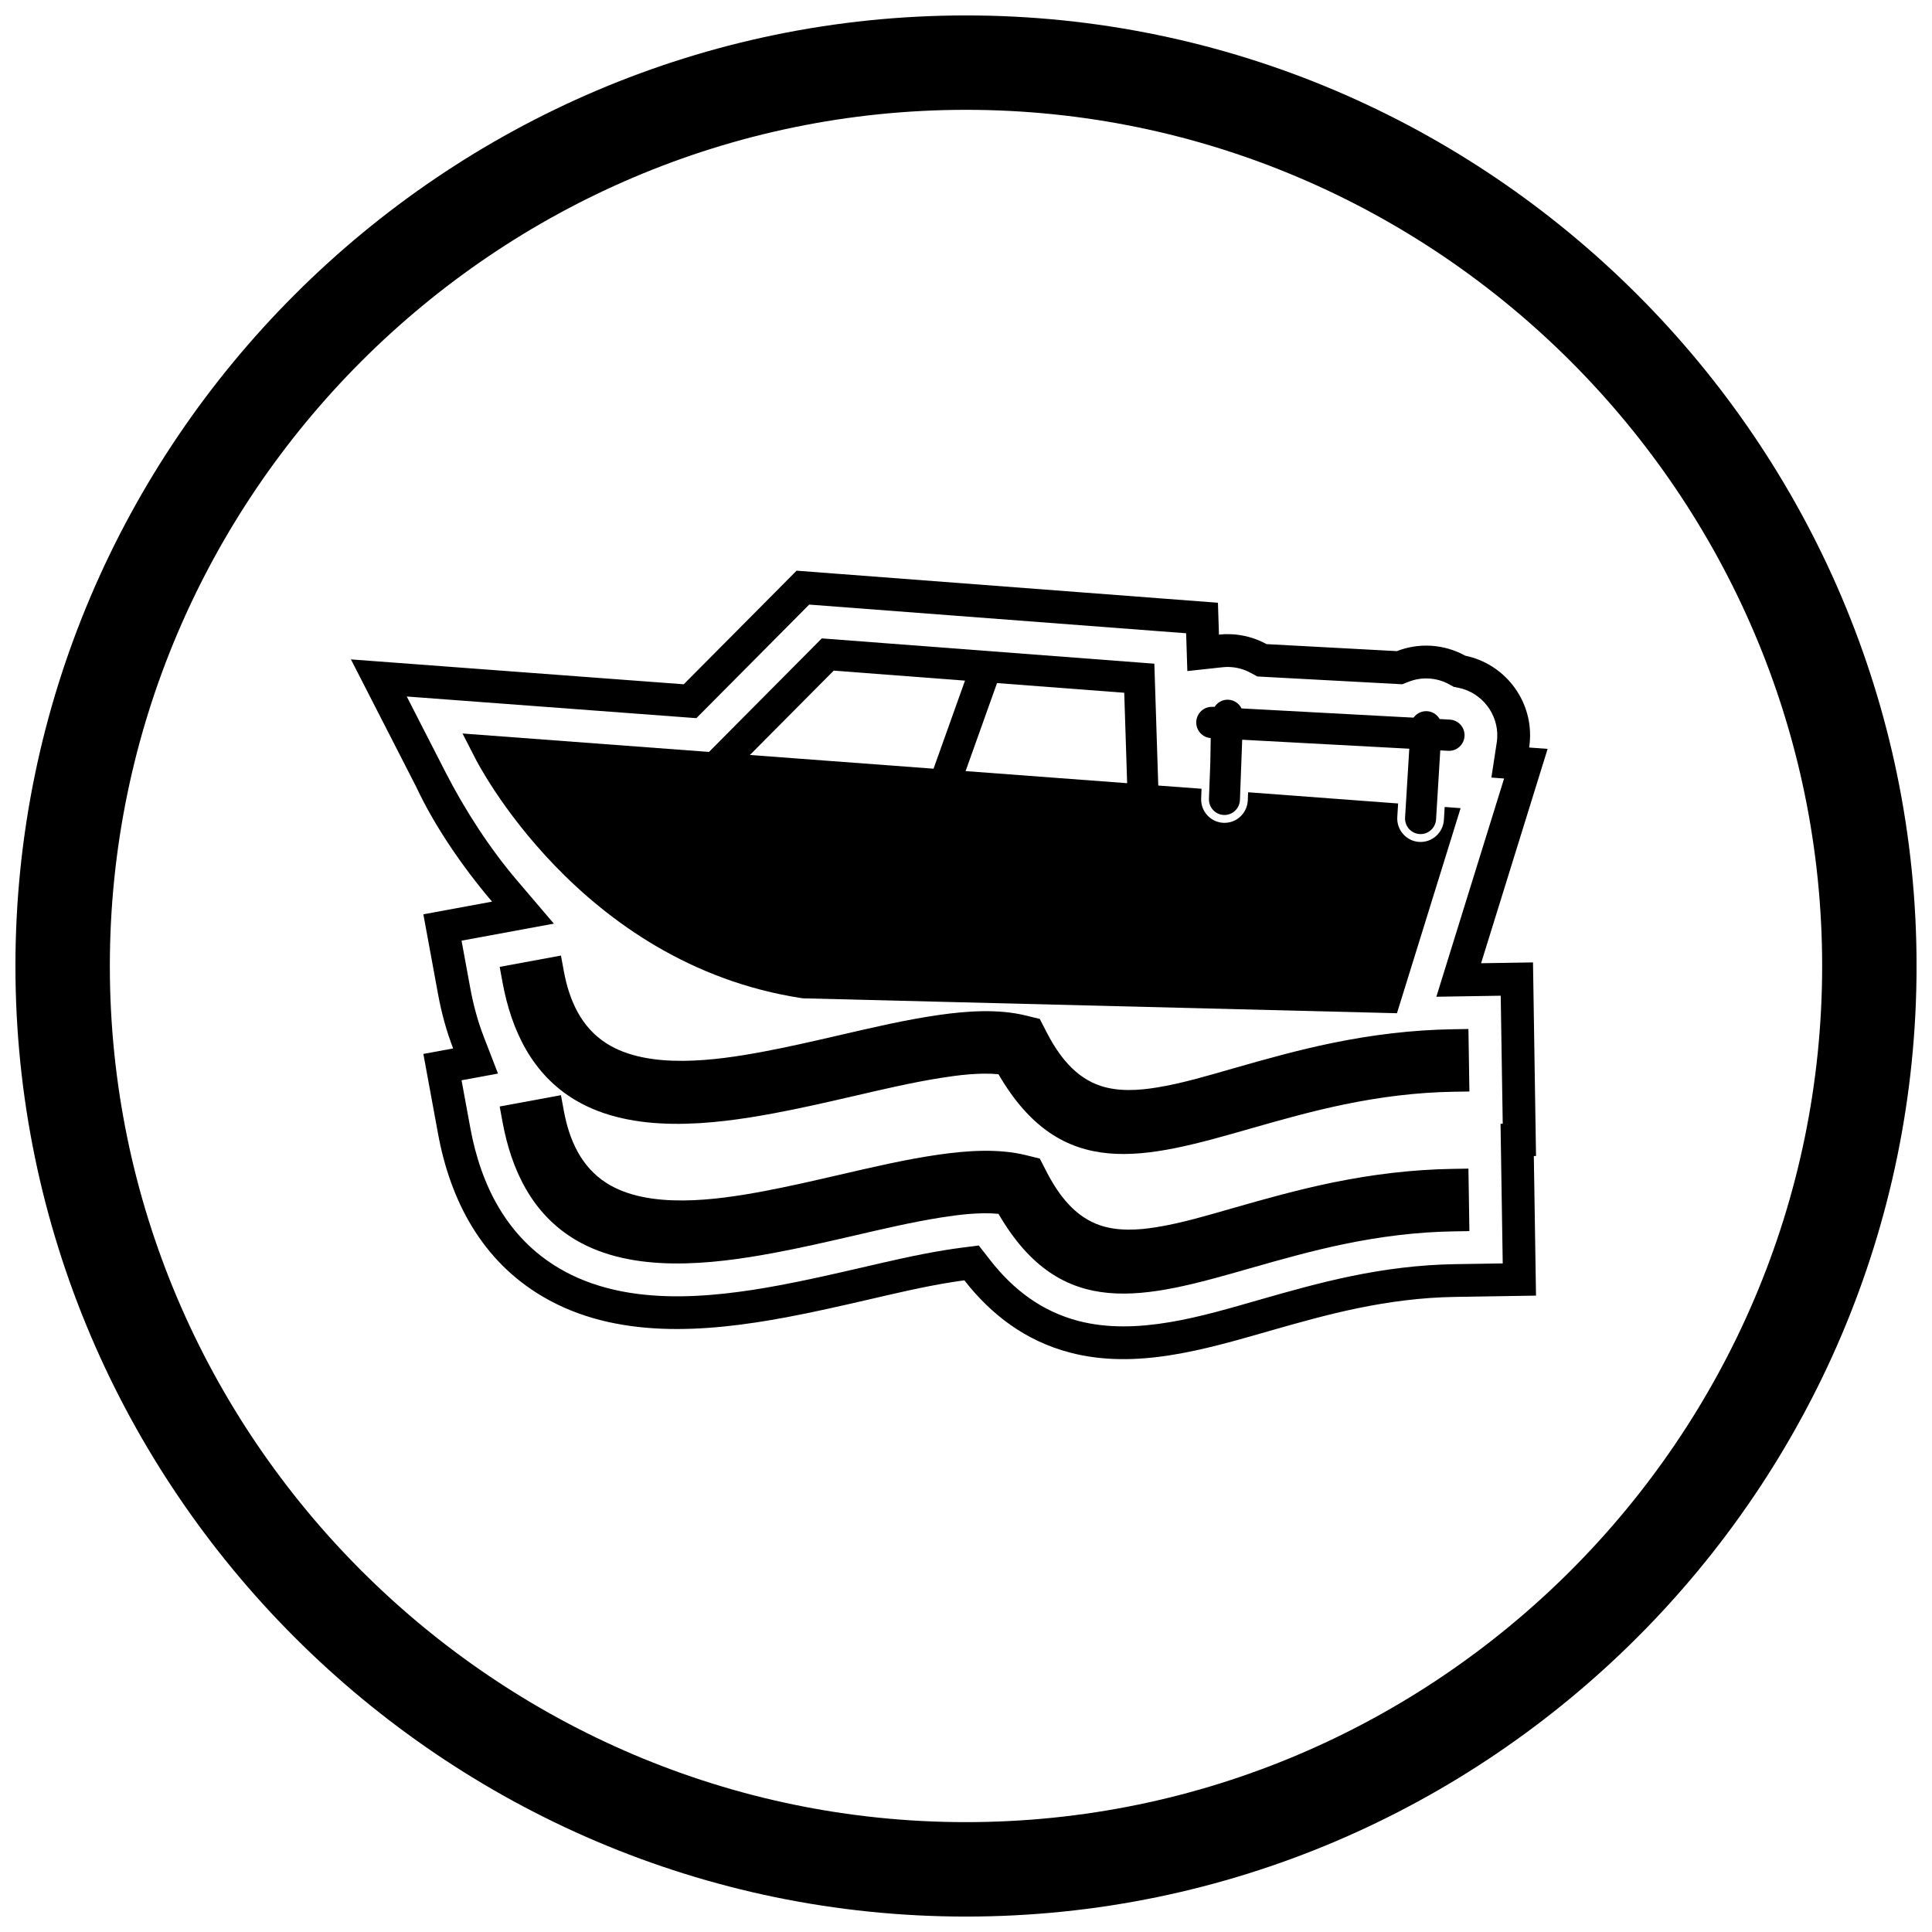
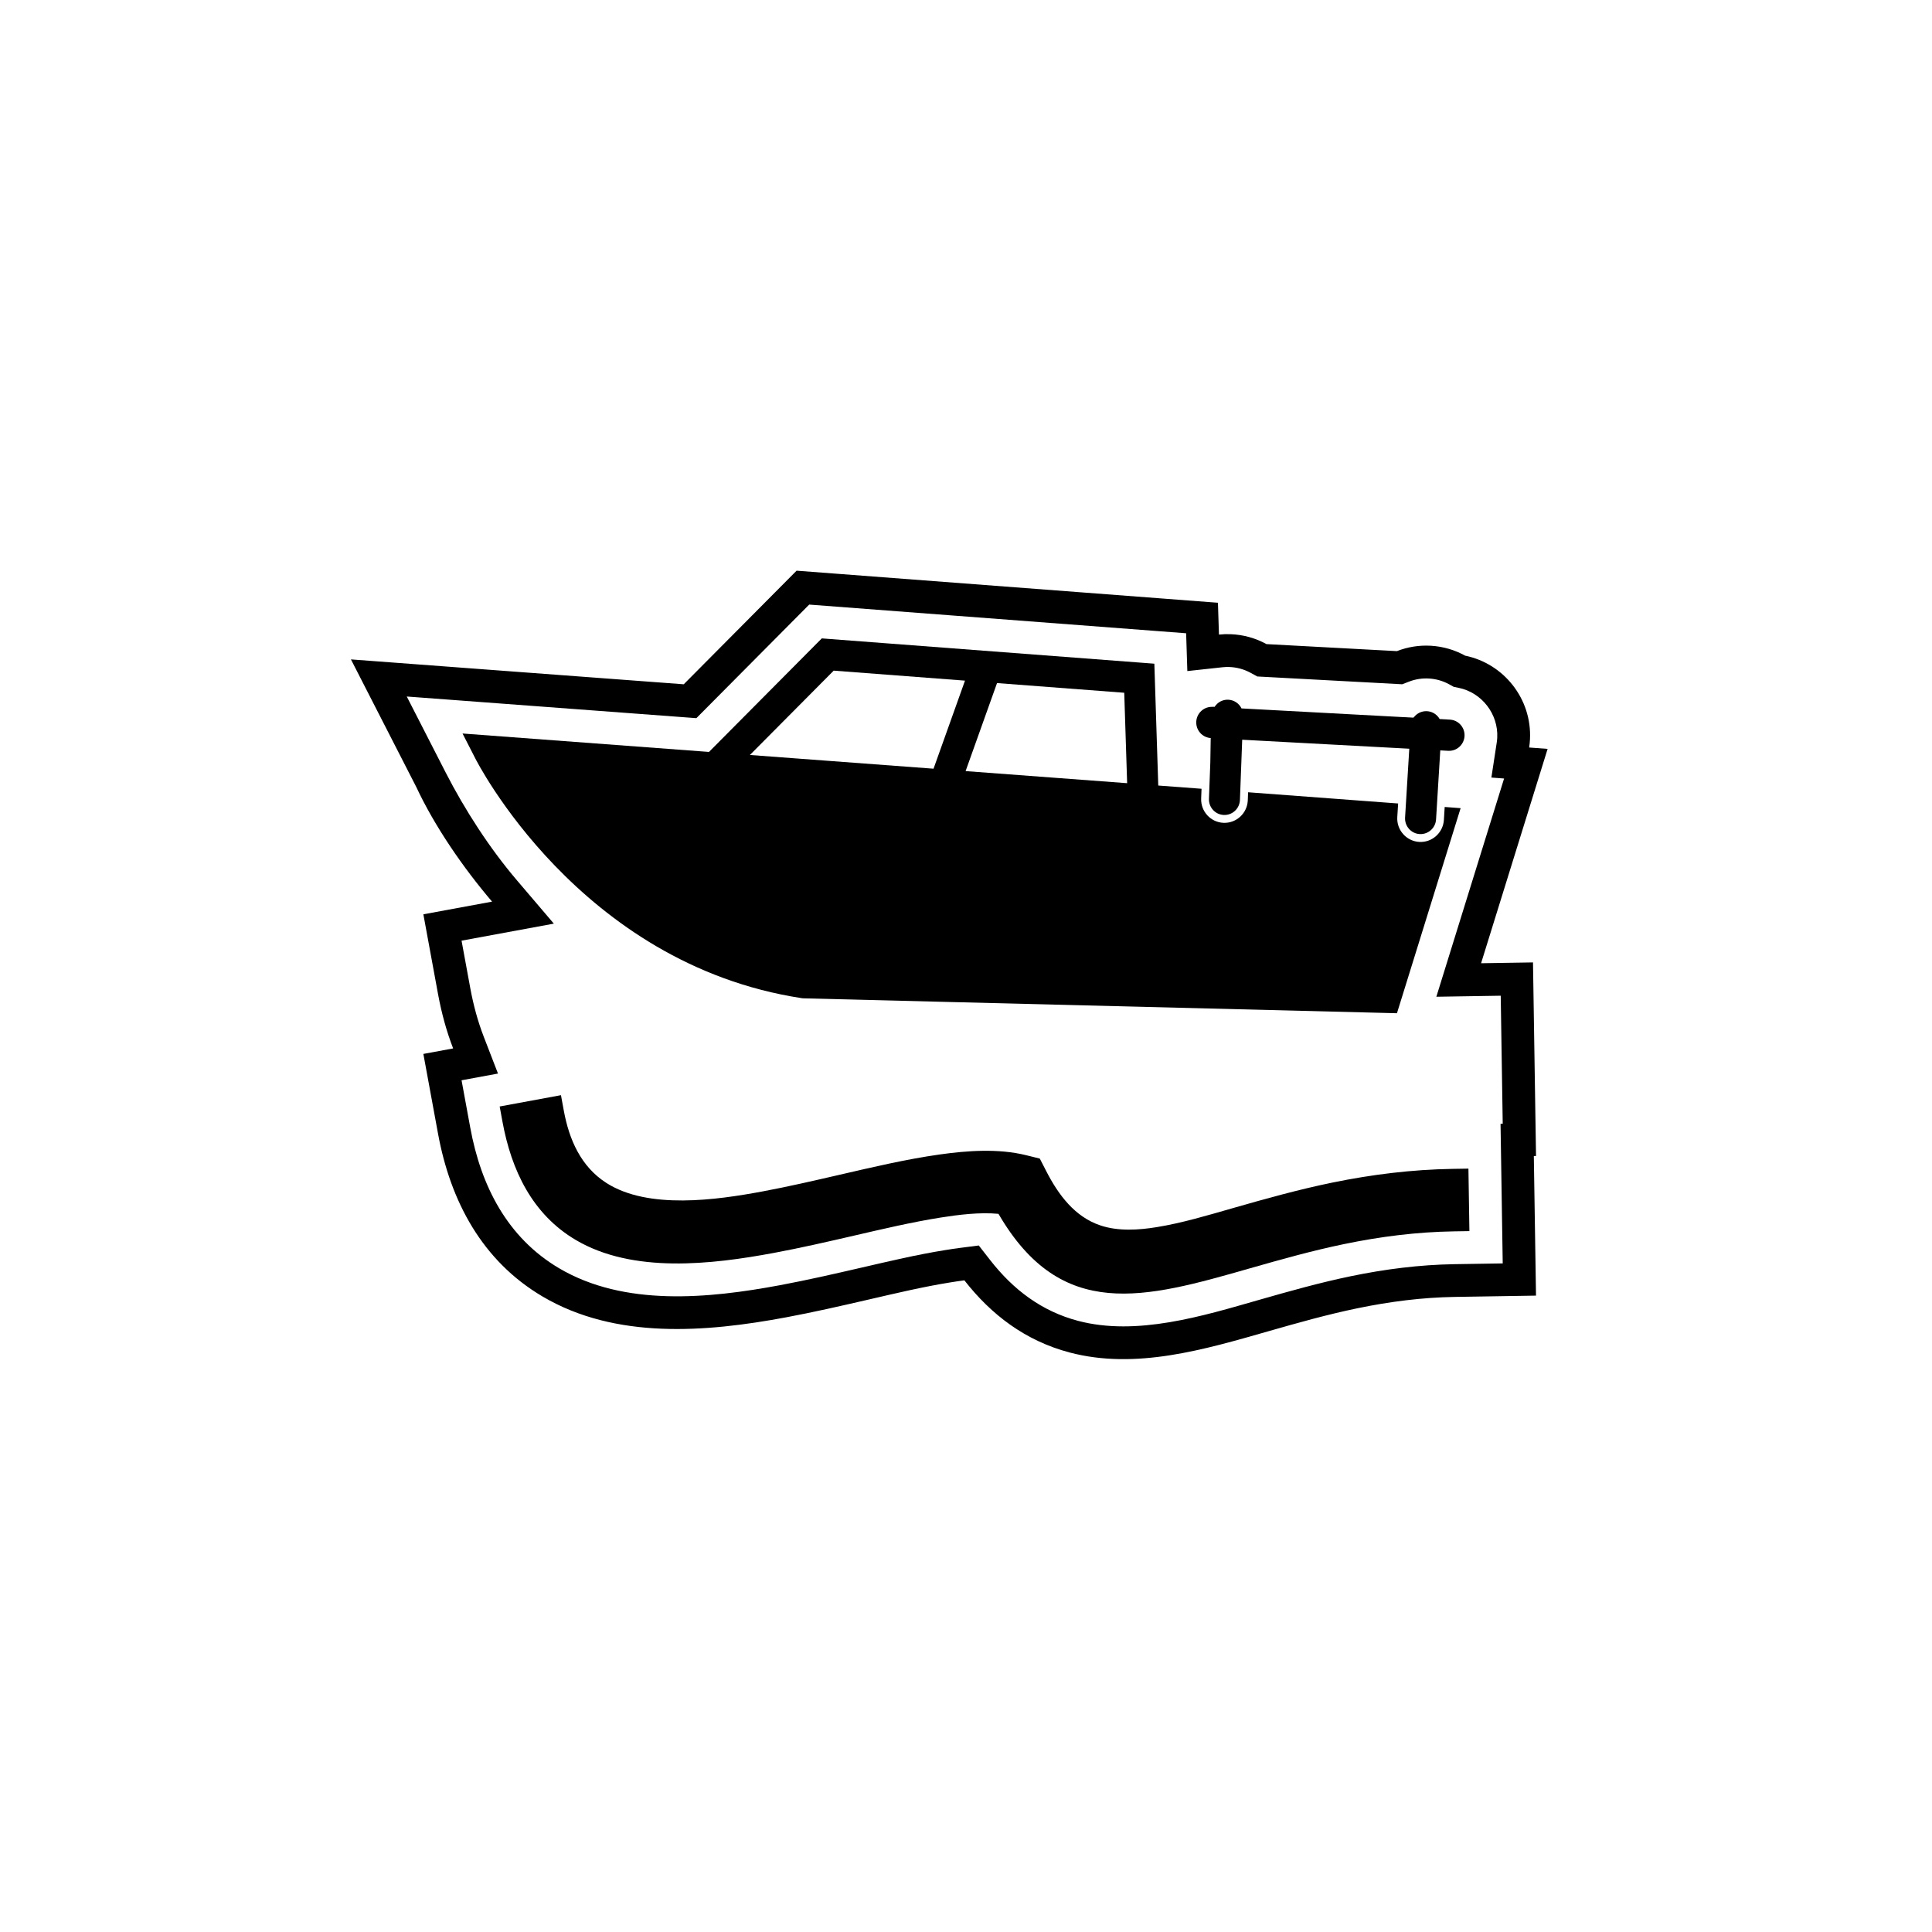
<svg xmlns="http://www.w3.org/2000/svg" width="800px" height="800px" version="1.1" viewBox="144 144 512 512">
  <defs>
    <clipPath id="a">
-       <path d="m148.09 148.09h503.81v503.81h-503.81z" />
-     </clipPath>
+       </clipPath>
  </defs>
  <g clip-path="url(#a)">
-     <path d="m400 148.09c138.55 0 251.91 113.36 251.91 251.91 0 138.55-113.36 251.91-251.91 251.91-138.55 0-251.91-113.36-251.91-251.91 0-138.55 113.36-251.91 251.91-251.91zm0 25.016c124.79 0 226.89 102.1 226.89 226.89 0 124.79-102.1 226.89-226.89 226.89-124.79 0-226.89-102.1-226.89-226.89 0-124.79 102.1-226.89 226.89-226.89z" fill-rule="evenodd" />
-   </g>
+     </g>
  <path d="m550.48 450.36 0.578 36.992-21.512 0.344c-8.695 0.137-17.32 1.25-25.828 3.012-7.977 1.648-15.832 3.867-23.656 6.109-16.848 4.824-35.066 10.23-52.574 5.613-11.75-3.098-20.816-10.023-27.918-19.129-1.27 0.164-2.496 0.355-3.609 0.531-7.32 1.168-14.566 2.902-21.785 4.566-7.281 1.68-14.562 3.348-21.906 4.719-21.23 3.957-45.098 5.902-64.492-5.535-16.023-9.449-24.406-25.273-27.691-43.125l-3.891-21.156 7.891-1.457c-1.77-4.574-3.082-9.402-4-14.387l-3.891-21.156 18.207-3.359c-7.715-9.051-15.215-19.961-20.074-30.359l-17.328-33.836 38.18 2.856 50.02 3.738 24.254-24.414 5.648-5.688 9.879 0.75 86.242 6.562 15.543 1.184 0.27 8.441c1.004-0.109 2.023-0.148 3.047-0.109 3.41 0.121 6.668 1.047 9.551 2.629l34.559 1.859c2.789-1.09 5.844-1.609 9.02-1.422 3.285 0.195 6.363 1.129 9.074 2.629 10.227 2.086 17.715 11.445 17.172 22.168-0.039 0.734-0.109 1.457-0.219 2.168l4.894 0.367-8.016 25.824-9.617 30.98 13.758-0.219 0.801 51.305-0.578 0.008zm-8.242 28.445-0.578-36.988 0.578-0.008-0.531-33.934-17.059 0.273 13.172-42.434 4.781-15.398-3.367-0.254 1.418-9.273c0.066-0.43 0.109-0.859 0.133-1.293 0.316-6.269-4.086-11.961-10.234-13.215l-1.305-0.266-1.164-0.645c-1.66-0.918-3.488-1.445-5.379-1.555-1.82-0.109-3.644 0.176-5.344 0.84l-1.75 0.684-38.41-2.066-1.734-0.949c-1.75-0.957-3.691-1.492-5.684-1.562-0.602-0.02-1.203 0-1.801 0.066l-9.32 1.012-0.32-10.02-7.769-0.59-92.125-7.008-2.824 2.844-27.074 27.254-76.754-5.738 10.273 20.059c5.113 9.98 11.668 20.137 18.953 28.684l9.758 11.449-24.461 4.512 2.32 12.617c0.805 4.367 1.957 8.684 3.559 12.828l3.777 9.773-9.656 1.781 2.32 12.617c2.824 15.344 9.77 29.082 23.559 37.215 17.297 10.199 39.59 8 58.488 4.477 7.223-1.348 14.387-2.992 21.547-4.644 7.426-1.715 14.836-3.481 22.371-4.68 1.289-0.207 2.574-0.402 3.871-0.57l4.91-0.633 3.047 3.902c6.086 7.801 13.605 13.523 23.285 16.074 15.535 4.094 33-1.277 47.969-5.566 8.039-2.301 16.094-4.57 24.289-6.266 9.039-1.871 18.215-3.043 27.449-3.191l12.828-0.203z" fill-rule="evenodd" />
-   <path d="m356.51 408.53c-59.219-9.016-86.484-63.414-86.566-63.57l-3.367-6.574 65.312 4.883 28.559-28.746 1.336-1.344 1.887 0.145 82.562 6.281 3.68 0.281 0.121 3.723 0.918 28.566 11.465 0.855-0.098 2.598c-0.129 3.414 2.539 6.309 5.961 6.43 3.418 0.121 6.269-2.574 6.398-5.981l0.078-2.121 39.762 2.973-0.223 3.613c-0.207 3.406 2.402 6.371 5.812 6.574 3.41 0.203 6.332-2.434 6.539-5.832l0.211-3.43 4.223 0.316-1.547 4.977-14.398 46.387-0.926 2.981-3.102-0.078-154.08-3.867-0.516-0.031zm-13.77-64.453 48.656 3.637 8.336-23.34-34.793-2.648-22.203 22.348zm57.152 4.273 42.812 3.203-0.77-23.965-33.711-2.566z" />
+   <path d="m356.51 408.53c-59.219-9.016-86.484-63.414-86.566-63.57l-3.367-6.574 65.312 4.883 28.559-28.746 1.336-1.344 1.887 0.145 82.562 6.281 3.68 0.281 0.121 3.723 0.918 28.566 11.465 0.855-0.098 2.598c-0.129 3.414 2.539 6.309 5.961 6.43 3.418 0.121 6.269-2.574 6.398-5.981l0.078-2.121 39.762 2.973-0.223 3.613c-0.207 3.406 2.402 6.371 5.812 6.574 3.41 0.203 6.332-2.434 6.539-5.832l0.211-3.43 4.223 0.316-1.547 4.977-14.398 46.387-0.926 2.981-3.102-0.078-154.08-3.867-0.516-0.031zm-13.77-64.453 48.656 3.637 8.336-23.34-34.793-2.648-22.203 22.348zm57.152 4.273 42.812 3.203-0.77-23.965-33.711-2.566" />
  <path d="m465.34 331.33c-2.266-0.117-4.199 1.641-4.316 3.922-0.113 2.262 1.594 4.188 3.828 4.34l-0.105 6.461-0.363 9.648c-0.078 2.281 1.695 4.199 3.961 4.277 2.266 0.082 4.172-1.703 4.25-3.988l0.602-15.953 54.605 2.938c2.266 0.117 4.199-1.641 4.316-3.922 0.117-2.281-1.629-4.227-3.894-4.344l-55.203-2.969c-0.648-1.32-1.977-2.25-3.543-2.309-1.5-0.055-2.84 0.711-3.598 1.895l-0.508-0.031-0.004 0.031h-0.027zm7.676 0.414 0.004 0.008z" />
  <path d="m516.36 360.66c-0.133 2.281 1.598 4.242 3.863 4.375 2.266 0.133 4.215-1.609 4.348-3.891l1.484-24.293c0.133-2.281-1.598-4.242-3.863-4.375-2.266-0.133-4.215 1.605-4.348 3.891z" />
-   <path d="m408.62 428.68c-4.973-0.473-10.664 0.238-15.395 0.992-7.695 1.227-15.363 3.043-22.953 4.797-7.039 1.625-14.082 3.242-21.188 4.566-16.492 3.074-37.352 5.504-52.484-3.422-11.555-6.812-17.074-18.516-19.43-31.305l-0.75-4.078 16.242-2.996 0.75 4.082c1.41 7.668 4.519 14.852 11.301 19.188 11.09 7.09 29.152 4.516 41.367 2.238 6.867-1.281 13.684-2.863 20.488-4.43 8.707-2.008 17.531-4.098 26.383-5.352 7.375-1.047 15.645-1.629 22.941 0.172l3.664 0.902 1.723 3.352c3.18 6.199 7.547 12.141 14.43 14.395 4.727 1.547 10 1.207 14.836 0.422 6.762-1.098 13.605-3.156 20.191-5.043 8.73-2.5 17.414-4.926 26.312-6.754 10.555-2.168 21.172-3.473 31.953-3.644l4.148-0.066 0.258 16.562-4.148 0.066c-9.809 0.156-19.473 1.383-29.07 3.371-8.426 1.742-16.656 4.055-24.918 6.422-27.945 8-50.012 14.211-66.66-14.434z" fill-rule="evenodd" />
  <path d="m408.62 465.68c-4.973-0.473-10.664 0.238-15.395 0.992-7.695 1.227-15.363 3.043-22.953 4.797-7.039 1.625-14.082 3.242-21.188 4.566-16.492 3.074-37.352 5.504-52.484-3.422-11.555-6.812-17.074-18.512-19.43-31.305l-0.75-4.078 16.242-2.996 0.75 4.082c1.41 7.668 4.519 14.852 11.301 19.188 11.09 7.09 29.152 4.516 41.367 2.238 6.867-1.281 13.684-2.863 20.488-4.43 8.707-2.008 17.531-4.098 26.383-5.352 7.375-1.047 15.645-1.629 22.941 0.172l3.664 0.902 1.723 3.352c3.18 6.199 7.547 12.141 14.43 14.395 4.727 1.547 10 1.207 14.836 0.422 6.762-1.098 13.605-3.156 20.191-5.043 8.73-2.5 17.414-4.926 26.312-6.754 10.555-2.168 21.172-3.473 31.953-3.644l4.148-0.066 0.258 16.562-4.148 0.066c-9.809 0.156-19.473 1.383-29.07 3.371-8.426 1.742-16.656 4.055-24.918 6.418-27.945 8-50.012 14.211-66.66-14.434z" fill-rule="evenodd" />
</svg>